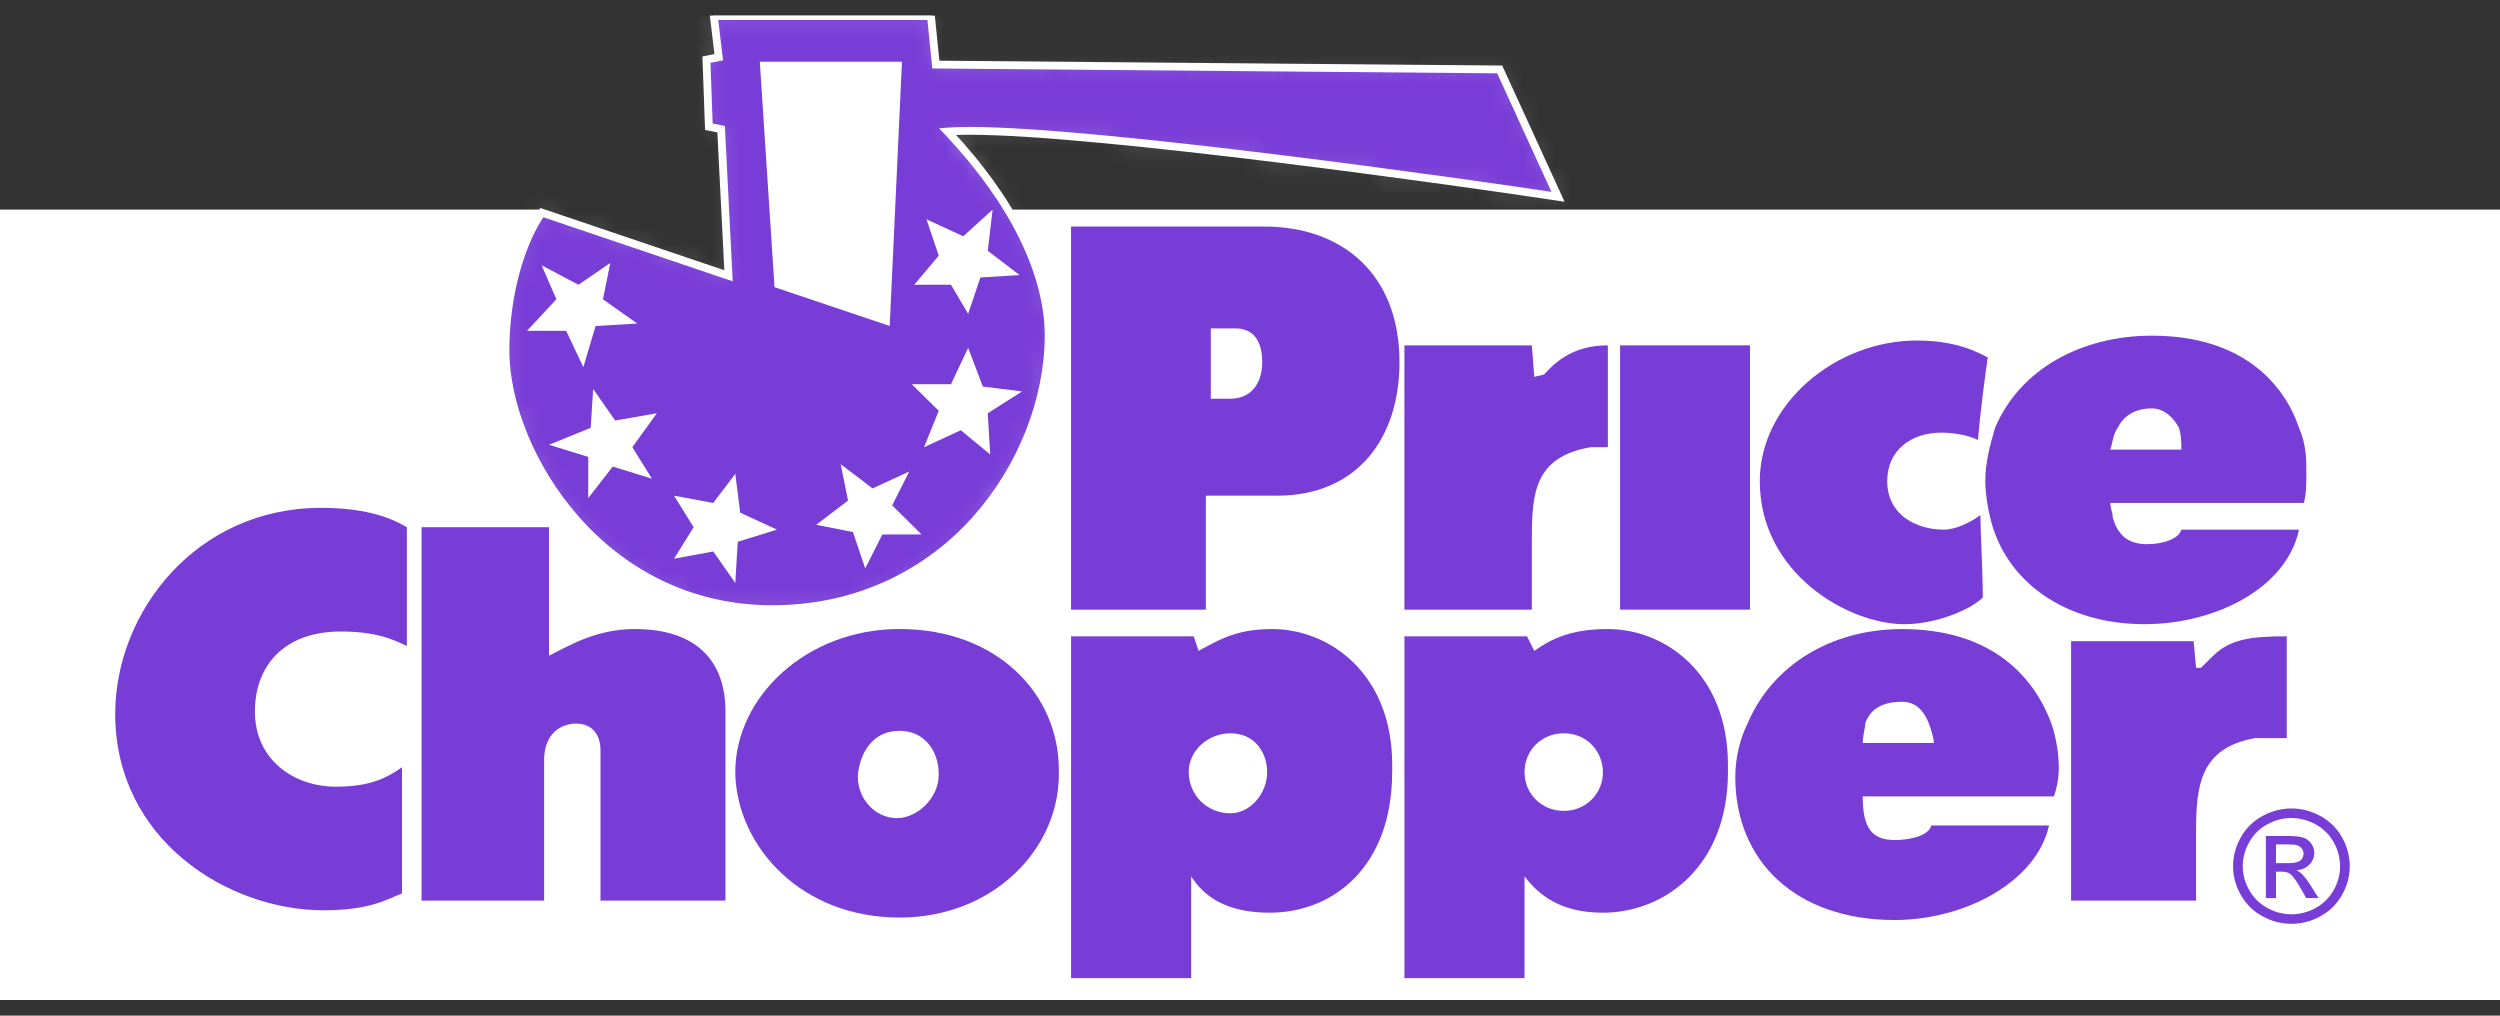
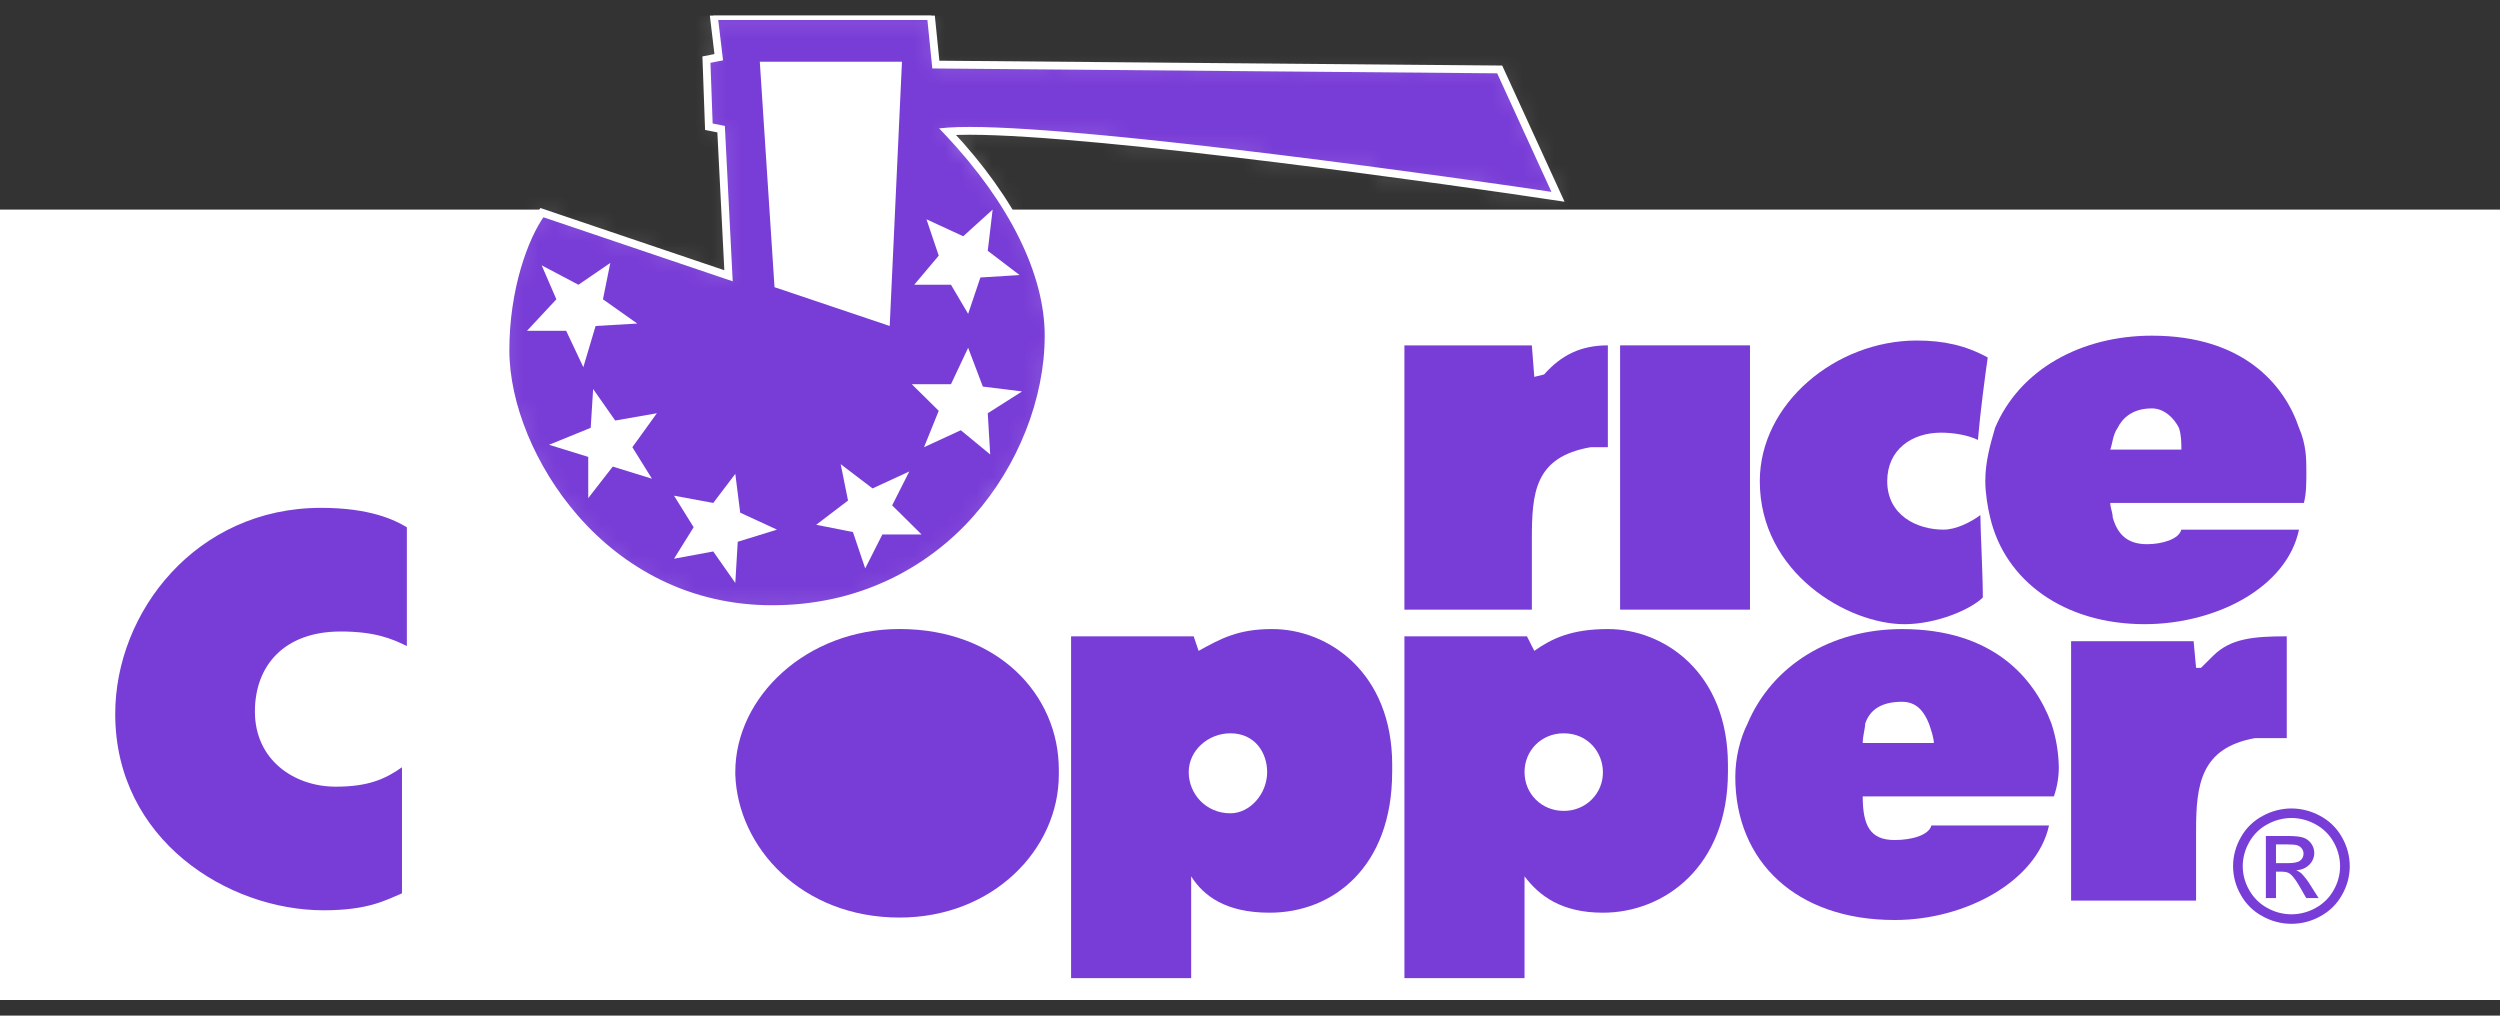
<svg xmlns="http://www.w3.org/2000/svg" width="160" height="65" viewBox="0 0 160 65" fill="none">
  <rect x="0" y="0" width="160" height="65" fill="#333333" stroke="none" />
  <g clip-path="url(#clip0_5049_60380)">
    <path fill-rule="evenodd" clip-rule="evenodd" d="M46.431 13.414L46.589 17.603L34.667 13.569V13.415H7.62939e-06V64H160V13.414H46.431Z" fill="white" />
    <path fill-rule="evenodd" clip-rule="evenodd" d="M7.374 45.69C7.374 53.757 14.589 58.258 20.707 58.258C23.53 58.258 24.628 57.639 25.727 57.173V49.105C24.628 49.882 23.53 50.347 21.491 50.347C18.824 50.347 16.314 48.642 16.314 45.538C16.314 42.59 18.197 40.416 21.804 40.416C24 40.416 25.101 40.883 26.039 41.348V33.744C25.255 33.277 23.687 32.502 20.55 32.502C12.55 32.502 7.374 39.172 7.374 45.69V45.69Z" fill="#793DD7" />
-     <path fill-rule="evenodd" clip-rule="evenodd" d="M26.98 33.742V57.639H34.824V48.638C34.824 46.931 35.922 46.309 36.862 46.309C37.96 46.309 38.431 47.086 38.431 48.016V57.637H46.43V45.536C46.43 42.277 44.548 40.259 40.628 40.259C38.117 40.259 36.392 41.345 35.138 41.966V33.742H26.98Z" fill="#793DD7" />
    <path fill-rule="evenodd" clip-rule="evenodd" d="M67.765 49.569C67.765 54.378 63.529 58.724 57.569 58.724C51.294 58.724 47.216 54.224 47.059 49.569V49.412C47.059 44.603 51.609 40.257 57.569 40.257C63.843 40.257 67.765 44.447 67.765 49.257V49.569V49.569Z" fill="#793DD7" />
-     <path fill-rule="evenodd" clip-rule="evenodd" d="M60.079 49.569C60.079 48.016 59.137 46.772 57.569 46.772C55.843 46.772 55.059 48.167 54.902 49.569V49.724C54.902 51.12 56 52.361 57.412 52.361C58.666 52.361 60.079 51.12 60.079 49.569Z" fill="white" />
    <path fill-rule="evenodd" clip-rule="evenodd" d="M49.415 38.985C46.824 38.985 44.372 38.421 42.125 37.31C40.118 36.317 38.317 34.914 36.773 33.138C34.044 30.001 32.349 25.892 32.349 22.414C32.349 18.538 33.517 15.204 34.681 13.608L46.625 17.649L46.151 8.266L45.367 8.11L45.212 3.816L45.999 3.661L45.686 1.03H59.58L59.894 4.133L95.98 4.444L99.711 12.594C93.746 11.688 70.284 8.374 62.06 8.374C61.54 8.374 61.086 8.387 60.708 8.413L60.642 8.419L60.689 8.468C64.83 12.867 67.111 17.489 67.111 21.48C67.111 25.563 65.384 29.942 62.495 33.191C60.953 34.94 59.063 36.357 56.942 37.354C54.63 38.438 52.1 38.985 49.415 38.985Z" fill="#793DD7" stroke="white" stroke-width="0.5" />
    <mask id="path-7-inside-1_5049_60380" fill="white">
      <path d="M59.548 1.065L59.856 4.11L59.861 4.168H59.921L95.957 4.478L99.654 12.555C93.588 11.635 70.255 8.343 62.056 8.343C61.535 8.343 61.08 8.356 60.702 8.384L60.564 8.393L60.658 8.492C62.736 10.7 64.35 12.965 65.451 15.226C66.526 17.431 67.072 19.536 67.072 21.483C67.072 23.453 66.665 25.547 65.895 27.538C65.095 29.601 63.932 31.509 62.461 33.174C60.922 34.92 59.037 36.334 56.922 37.331C54.624 38.406 52.099 38.952 49.416 38.952C46.83 38.952 44.383 38.389 42.141 37.28C40.138 36.289 38.341 34.889 36.8 33.117C34.076 29.985 32.382 25.884 32.382 22.413C32.382 18.56 33.538 15.245 34.693 13.646L46.568 17.664L46.66 17.695L46.656 17.599L46.184 8.291V8.24L46.133 8.23L45.4 8.085L45.247 3.847L45.977 3.703L46.036 3.691L46.029 3.631L45.724 1.066H59.551L59.548 1.065ZM59.61 1.001H45.65L45.963 3.639L45.179 3.794L45.336 8.139L46.118 8.291L46.588 17.601L34.666 13.568C33.413 15.274 32.314 18.688 32.314 22.416C32.314 28.933 38.432 39.019 49.413 39.019C60.707 39.019 67.138 29.399 67.138 21.485C67.138 17.605 64.942 12.95 60.707 8.451C61.091 8.423 61.544 8.411 62.056 8.411C70.304 8.411 94.004 11.763 99.764 12.64L95.999 4.415L59.921 4.105L59.607 1.001H59.61Z" />
    </mask>
    <path d="M59.548 1.065L59.856 4.11L59.861 4.168H59.921L95.957 4.478L99.654 12.555C93.588 11.635 70.255 8.343 62.056 8.343C61.535 8.343 61.08 8.356 60.702 8.384L60.564 8.393L60.658 8.492C62.736 10.7 64.35 12.965 65.451 15.226C66.526 17.431 67.072 19.536 67.072 21.483C67.072 23.453 66.665 25.547 65.895 27.538C65.095 29.601 63.932 31.509 62.461 33.174C60.922 34.92 59.037 36.334 56.922 37.331C54.624 38.406 52.099 38.952 49.416 38.952C46.83 38.952 44.383 38.389 42.141 37.28C40.138 36.289 38.341 34.889 36.8 33.117C34.076 29.985 32.382 25.884 32.382 22.413C32.382 18.56 33.538 15.245 34.693 13.646L46.568 17.664L46.66 17.695L46.656 17.599L46.184 8.291V8.24L46.133 8.23L45.4 8.085L45.247 3.847L45.977 3.703L46.036 3.691L46.029 3.631L45.724 1.066H59.551L59.548 1.065ZM59.61 1.001H45.65L45.963 3.639L45.179 3.794L45.336 8.139L46.118 8.291L46.588 17.601L34.666 13.568C33.413 15.274 32.314 18.688 32.314 22.416C32.314 28.933 38.432 39.019 49.413 39.019C60.707 39.019 67.138 29.399 67.138 21.485C67.138 17.605 64.942 12.95 60.707 8.451C61.091 8.423 61.544 8.411 62.056 8.411C70.304 8.411 94.004 11.763 99.764 12.64L95.999 4.415L59.921 4.105L59.607 1.001H59.61Z" fill="white" />
    <path d="M59.548 1.065L60.435 -0.727L57.194 -2.331L57.558 1.266L59.548 1.065ZM59.856 4.11L61.848 3.928L61.847 3.918L61.846 3.909L59.856 4.11ZM59.861 4.168L57.87 4.349L58.035 6.168H59.861V4.168ZM59.921 4.168L59.938 2.168L59.929 2.168H59.921V4.168ZM95.957 4.478L97.775 3.646L97.246 2.489L95.974 2.478L95.957 4.478ZM99.654 12.555L99.354 14.533L103.013 15.087L101.473 11.723L99.654 12.555ZM60.702 8.384L60.834 10.379L60.846 10.378L60.702 8.384ZM60.564 8.393L60.432 6.397L56.204 6.677L59.107 9.763L60.564 8.393ZM60.658 8.492L59.201 9.863L59.202 9.863L60.658 8.492ZM65.451 15.226L63.653 16.101L63.653 16.103L65.451 15.226ZM65.895 27.538L67.76 28.26L67.76 28.259L65.895 27.538ZM62.461 33.174L60.962 31.85L60.96 31.852L62.461 33.174ZM56.922 37.331L57.77 39.142L57.774 39.14L56.922 37.331ZM42.141 37.28L43.028 35.488L43.028 35.488L42.141 37.28ZM36.8 33.117L38.309 31.804L38.309 31.804L36.8 33.117ZM34.693 13.646L35.334 11.751L33.936 11.278L33.072 12.475L34.693 13.646ZM46.568 17.664L45.927 19.559L45.927 19.559L46.568 17.664ZM46.66 17.695L46.019 19.59L48.799 20.53L48.658 17.6L46.66 17.695ZM46.656 17.599L48.653 17.503L48.653 17.498L46.656 17.599ZM46.184 8.291H44.184V8.341L44.186 8.392L46.184 8.291ZM46.184 8.24H48.184V6.609L46.585 6.281L46.184 8.24ZM46.133 8.23L46.534 6.271L46.521 6.268L46.133 8.23ZM45.4 8.085L43.401 8.157L43.458 9.74L45.011 10.047L45.4 8.085ZM45.247 3.847L44.859 1.885L43.187 2.216L43.248 3.919L45.247 3.847ZM45.977 3.703L45.589 1.74L45.588 1.741L45.977 3.703ZM46.036 3.691L46.423 5.653L48.225 5.297L48.024 3.472L46.036 3.691ZM46.029 3.631L48.017 3.412L48.016 3.403L48.015 3.395L46.029 3.631ZM45.724 1.066V-0.934H43.472L43.738 1.303L45.724 1.066ZM59.551 1.066V3.066L60.438 -0.726L59.551 1.066ZM45.65 1.001V-0.999H43.397L43.663 1.238L45.65 1.001ZM45.963 3.639L46.352 5.601L48.168 5.241L47.949 3.402L45.963 3.639ZM45.179 3.794L44.79 1.833L43.119 2.164L43.181 3.866L45.179 3.794ZM45.336 8.139L43.337 8.211L43.394 9.8L44.955 10.102L45.336 8.139ZM46.118 8.291L48.115 8.19L48.036 6.625L46.498 6.327L46.118 8.291ZM46.588 17.601L45.947 19.496L48.734 20.439L48.585 17.5L46.588 17.601ZM34.666 13.568L35.307 11.673L33.92 11.204L33.054 12.384L34.666 13.568ZM60.707 8.451L60.565 6.456L56.363 6.754L59.25 9.822L60.707 8.451ZM99.764 12.64L99.463 14.617L103.124 15.174L101.583 11.807L99.764 12.64ZM95.999 4.415L97.818 3.583L97.288 2.426L96.016 2.415L95.999 4.415ZM59.921 4.105L57.931 4.306L58.112 6.089L59.904 6.105L59.921 4.105ZM59.607 1.001V-0.999H57.395L57.618 1.203L59.607 1.001ZM57.558 1.266L57.866 4.311L61.846 3.909L61.538 0.864L57.558 1.266ZM57.864 4.291L57.87 4.349L61.853 3.986L61.848 3.928L57.864 4.291ZM59.861 6.168H59.921V2.168H59.861V6.168ZM59.903 6.168L95.94 6.478L95.974 2.478L59.938 2.168L59.903 6.168ZM94.138 5.311L97.835 13.388L101.473 11.723L97.775 3.646L94.138 5.311ZM99.954 10.578C93.953 9.668 70.442 6.343 62.056 6.343V10.343C70.068 10.343 93.223 13.603 99.354 14.533L99.954 10.578ZM62.056 6.343C61.507 6.343 61 6.357 60.558 6.389L60.846 10.378C61.16 10.356 61.564 10.343 62.056 10.343V6.343ZM60.57 6.388L60.432 6.397L60.696 10.388L60.834 10.379L60.57 6.388ZM59.107 9.763L59.201 9.863L62.115 7.122L62.021 7.022L59.107 9.763ZM59.202 9.863C61.17 11.954 62.657 14.056 63.653 16.101L67.249 14.351C66.044 11.874 64.302 9.446 62.114 7.121L59.202 9.863ZM63.653 16.103C64.629 18.104 65.072 19.908 65.072 21.483H69.072C69.072 19.164 68.423 16.758 67.249 14.349L63.653 16.103ZM65.072 21.483C65.072 23.187 64.718 25.036 64.029 26.816L67.76 28.259C68.612 26.057 69.072 23.72 69.072 21.483H65.072ZM64.03 26.815C63.316 28.657 62.278 30.361 60.962 31.85L63.959 34.499C65.587 32.658 66.874 30.546 67.76 28.26L64.03 26.815ZM60.96 31.852C59.603 33.391 57.939 34.641 56.069 35.522L57.774 39.14C60.135 38.028 62.241 36.448 63.961 34.497L60.96 31.852ZM56.074 35.52C54.057 36.464 51.823 36.952 49.416 36.952V40.952C52.375 40.952 55.192 40.349 57.77 39.142L56.074 35.52ZM49.416 36.952C47.127 36.952 44.984 36.456 43.028 35.488L41.254 39.073C43.781 40.323 46.534 40.952 49.416 40.952V36.952ZM43.028 35.488C41.273 34.62 39.685 33.387 38.309 31.804L35.291 34.429C36.996 36.39 39.002 37.959 41.254 39.073L43.028 35.488ZM38.309 31.804C35.836 28.961 34.382 25.31 34.382 22.413H30.382C30.382 26.457 32.316 31.009 35.291 34.429L38.309 31.804ZM34.382 22.413C34.382 18.883 35.457 16.004 36.315 14.816L33.072 12.475C31.619 14.487 30.382 18.238 30.382 22.413H34.382ZM34.052 15.54L45.927 19.559L47.209 15.77L35.334 11.751L34.052 15.54ZM45.927 19.559L46.019 19.59L47.301 15.801L47.209 15.77L45.927 19.559ZM48.658 17.6L48.653 17.503L44.658 17.695L44.663 17.791L48.658 17.6ZM48.653 17.498L48.181 8.189L44.186 8.392L44.658 17.701L48.653 17.498ZM48.184 8.291V8.24H44.184V8.291H48.184ZM46.585 6.281L46.534 6.271L45.731 10.189L45.782 10.2L46.585 6.281ZM46.521 6.268L45.788 6.123L45.011 10.047L45.745 10.192L46.521 6.268ZM47.398 8.013L47.246 3.775L43.248 3.919L43.401 8.157L47.398 8.013ZM45.636 5.809L46.365 5.664L45.588 1.741L44.859 1.885L45.636 5.809ZM46.364 5.665L46.423 5.653L45.649 1.729L45.589 1.74L46.364 5.665ZM48.024 3.472L48.017 3.412L44.041 3.85L44.048 3.91L48.024 3.472ZM48.015 3.395L47.71 0.83L43.738 1.303L44.043 3.867L48.015 3.395ZM45.724 3.066H59.551V-0.934H45.724V3.066ZM60.438 -0.726L60.435 -0.727L58.661 2.858L58.664 2.859L60.438 -0.726ZM59.61 -0.999H45.65V3.001H59.61V-0.999ZM43.663 1.238L43.977 3.875L47.949 3.402L47.636 0.765L43.663 1.238ZM45.574 1.677L44.79 1.833L45.568 5.756L46.352 5.601L45.574 1.677ZM43.181 3.866L43.337 8.211L47.334 8.067L47.178 3.722L43.181 3.866ZM44.955 10.102L45.737 10.254L46.498 6.327L45.716 6.176L44.955 10.102ZM44.12 8.391L44.59 17.702L48.585 17.5L48.115 8.19L44.12 8.391ZM47.229 15.707L35.307 11.673L34.025 15.462L45.947 19.496L47.229 15.707ZM33.054 12.384C31.483 14.523 30.314 18.388 30.314 22.416H34.314C34.314 18.987 35.343 16.025 36.278 14.751L33.054 12.384ZM30.314 22.416C30.314 26.219 32.062 30.824 35.236 34.474C38.455 38.174 43.253 41.019 49.413 41.019V37.019C44.591 37.019 40.84 34.821 38.255 31.849C35.625 28.826 34.314 25.129 34.314 22.416H30.314ZM49.413 41.019C62.025 41.019 69.138 30.277 69.138 21.485H65.138C65.138 28.521 59.389 37.019 49.413 37.019V41.019ZM69.138 21.485C69.138 16.898 66.584 11.776 62.163 7.08L59.25 9.822C63.301 14.124 65.138 18.312 65.138 21.485H69.138ZM60.848 10.446C61.17 10.423 61.572 10.411 62.056 10.411V6.411C61.516 6.411 61.012 6.424 60.565 6.456L60.848 10.446ZM62.056 10.411C66.034 10.411 73.893 11.23 81.598 12.182C89.254 13.127 96.6 14.181 99.463 14.617L100.065 10.662C97.168 10.222 89.785 9.162 82.088 8.212C74.441 7.268 66.326 6.411 62.056 6.411V10.411ZM101.583 11.807L97.818 3.583L94.18 5.247L97.946 13.472L101.583 11.807ZM96.016 2.415L59.938 2.105L59.904 6.105L95.982 6.415L96.016 2.415ZM61.911 3.903L61.597 0.8L57.618 1.203L57.931 4.306L61.911 3.903ZM59.607 3.001H59.61V-0.999H59.607V3.001Z" fill="white" mask="url(#path-7-inside-1_5049_60380)" />
-     <path fill-rule="evenodd" clip-rule="evenodd" d="M77.175 33.12V39.017H68.547V14.5H80.939C85.802 14.5 89.567 17.448 89.567 23.189C89.567 28 86.901 31.724 81.725 31.724H77.175V33.12Z" fill="#793DD7" />
    <path fill-rule="evenodd" clip-rule="evenodd" d="M80.784 23.189C80.784 21.948 80.314 21.017 79.059 21.017H77.491V25.517H78.744C80.155 25.517 80.782 24.43 80.782 23.189H80.784Z" fill="white" />
    <path fill-rule="evenodd" clip-rule="evenodd" d="M98.039 39.017V34.518C98.039 31.569 98.196 29.241 101.804 28.621H102.903V22.103C101.175 22.103 99.921 22.723 98.823 23.965L98.195 24.121L98.038 22.104H89.882V39.019H98.039V39.017Z" fill="#793DD7" />
    <path d="M111.999 22.103H103.686V39.017H111.999V22.103Z" fill="#793DD7" />
    <path fill-rule="evenodd" clip-rule="evenodd" d="M112.627 30.793C112.627 36.69 118.275 39.948 121.882 39.948C123.92 39.948 126.117 39.017 126.901 38.241C126.901 36.69 126.744 33.897 126.744 32.965C126.117 33.431 125.176 33.897 124.39 33.897C122.665 33.897 120.782 32.965 120.782 30.794C120.782 28.777 122.351 27.69 124.233 27.69C125.018 27.69 125.959 27.845 126.587 28.156C126.744 26.294 127.058 23.966 127.215 22.88C125.801 22.105 124.39 21.794 122.665 21.794C117.49 21.794 112.627 25.827 112.627 30.793V30.793Z" fill="#793DD7" />
    <path fill-rule="evenodd" clip-rule="evenodd" d="M140.549 57.639V53.137C140.549 50.189 140.863 47.862 144.314 47.241H146.353V40.724C144.157 40.724 142.745 40.879 141.646 41.965L140.863 42.742H140.549L140.392 41.035H132.55V57.639H140.549V57.639Z" fill="#793DD7" />
    <path fill-rule="evenodd" clip-rule="evenodd" d="M131.293 46.309C131.59 47.213 131.749 48.156 131.764 49.107C131.763 49.74 131.657 50.369 131.45 50.969H119.215C119.215 52.831 119.686 53.762 121.254 53.762C122.352 53.762 123.451 53.451 123.608 52.831H131.137C130.353 56.399 125.803 58.881 121.254 58.881C114.981 58.881 111.059 55.157 111.059 49.726C111.059 48.483 111.373 47.243 111.842 46.311C113.412 42.588 117.175 40.261 121.726 40.261C127.528 40.261 130.196 43.364 131.293 46.311V46.309Z" fill="#793DD7" />
    <path fill-rule="evenodd" clip-rule="evenodd" d="M123.451 46.309C123.138 45.535 122.667 44.914 121.726 44.914C120.47 44.914 119.685 45.379 119.372 46.309C119.372 46.621 119.215 47.086 119.215 47.55H123.765C123.765 47.241 123.61 46.776 123.453 46.309H123.451Z" fill="white" />
    <path fill-rule="evenodd" clip-rule="evenodd" d="M89.098 49.413C89.098 55.464 85.335 58.413 81.255 58.413C78.432 58.413 77.02 57.327 76.235 56.086V62.602H68.549V40.724H76.396L76.71 41.655C78.121 40.879 79.22 40.259 81.416 40.259C85.024 40.259 89.101 43.052 89.101 48.949V49.413H89.098Z" fill="#793DD7" />
    <path fill-rule="evenodd" clip-rule="evenodd" d="M76.078 49.413C76.078 50.81 77.176 52.051 78.745 52.051C79.998 52.051 81.097 50.81 81.097 49.413C81.097 48.172 80.313 46.931 78.745 46.931C77.334 46.931 76.078 48.017 76.078 49.413Z" fill="white" />
    <path fill-rule="evenodd" clip-rule="evenodd" d="M110.588 49.413C110.588 55.464 106.509 58.413 102.589 58.413C99.921 58.413 98.509 57.327 97.57 56.086V62.602H89.883V40.724H97.725L98.196 41.655C99.295 40.879 100.55 40.259 102.904 40.259C106.51 40.259 110.588 43.052 110.588 48.949V49.413V49.413Z" fill="#793DD7" />
    <path fill-rule="evenodd" clip-rule="evenodd" d="M97.57 49.413C97.57 50.81 98.667 51.896 100.075 51.896C100.407 51.9 100.735 51.839 101.042 51.715C101.349 51.592 101.628 51.409 101.862 51.177C102.096 50.946 102.28 50.67 102.405 50.367C102.529 50.065 102.591 49.74 102.586 49.413C102.586 48.172 101.644 46.931 100.075 46.931C98.667 46.93 97.57 48.017 97.57 49.413Z" fill="white" />
    <path fill-rule="evenodd" clip-rule="evenodd" d="M48.627 3.949H57.726L56.941 20.863L49.569 18.38L48.627 3.949Z" fill="white" />
    <path fill-rule="evenodd" clip-rule="evenodd" d="M34.667 16.982L37.02 18.224L39.059 16.828L38.589 19.155L40.784 20.707L38.118 20.863L37.333 23.5L36.236 21.173H33.726L35.608 19.155L34.667 16.982Z" fill="white" />
    <path fill-rule="evenodd" clip-rule="evenodd" d="M37.961 24.896L39.373 26.914L42.039 26.448L40.471 28.621L41.725 30.638L39.216 29.861L37.647 31.88V29.241L35.138 28.466L37.805 27.38L37.961 24.896Z" fill="white" />
    <path fill-rule="evenodd" clip-rule="evenodd" d="M43.138 31.724L45.647 32.189L47.059 30.327L47.373 32.811L49.727 33.897L47.215 34.673L47.059 37.309L45.647 35.293L43.138 35.758L44.393 33.742L43.138 31.724Z" fill="white" />
    <path fill-rule="evenodd" clip-rule="evenodd" d="M53.804 29.707L55.843 31.259L58.196 30.172L57.098 32.343L58.98 34.206H56.471L55.373 36.379L54.588 34.051L52.235 33.587L54.274 32.034L53.804 29.707Z" fill="white" />
    <path fill-rule="evenodd" clip-rule="evenodd" d="M58.353 24.587H60.863L61.961 22.259L62.902 24.741L65.411 25.052L63.216 26.448L63.373 29.086L61.491 27.535L59.137 28.621L60.079 26.293L58.353 24.587Z" fill="white" />
    <path fill-rule="evenodd" clip-rule="evenodd" d="M59.294 14.035L61.647 15.121L63.529 13.414L63.216 16.051L65.255 17.604L62.745 17.759L61.961 20.087L60.863 18.224H58.51L60.079 16.361L59.294 14.035Z" fill="white" />
    <path fill-rule="evenodd" clip-rule="evenodd" d="M127.059 30.793C127.059 29.551 127.371 28.465 127.685 27.38C129.253 23.655 133.175 21.483 137.725 21.483C143.528 21.483 146.195 24.587 147.136 27.38C147.607 28.465 147.607 29.396 147.607 30.172C147.607 30.949 147.607 31.569 147.45 32.189H135.058C135.058 32.5 135.215 32.81 135.215 33.121C135.529 34.207 136.156 34.828 137.411 34.828C138.352 34.828 139.449 34.518 139.606 33.897H147.136C146.353 37.62 141.803 39.947 137.254 39.947C132.078 39.947 128.312 37.153 127.37 33.119C127.217 32.499 127.059 31.568 127.059 30.792V30.793ZM139.45 27.38C139.138 26.758 138.509 26.138 137.726 26.138C136.473 26.138 135.843 26.758 135.53 27.38C135.216 27.845 135.216 28.311 135.059 28.776H139.608C139.606 28.311 139.606 27.845 139.45 27.38V27.38ZM146.653 51.74C147.296 51.745 147.927 51.908 148.489 52.216C149.079 52.528 149.563 53.002 149.884 53.582C150.211 54.147 150.383 54.785 150.385 55.436C150.383 56.079 150.213 56.711 149.89 57.27C149.573 57.847 149.094 58.322 148.511 58.636C147.945 58.956 147.305 59.124 146.653 59.124C146.001 59.124 145.361 58.956 144.794 58.636C144.209 58.322 143.728 57.848 143.41 57.27C143.087 56.711 142.917 56.079 142.916 55.436C142.917 54.785 143.09 54.147 143.417 53.582C143.738 53.002 144.224 52.528 144.815 52.216C145.377 51.907 146.009 51.743 146.652 51.74H146.653ZM146.653 52.351C146.116 52.355 145.589 52.492 145.12 52.75C144.629 53.012 144.225 53.407 143.956 53.889C143.682 54.36 143.537 54.894 143.535 55.437C143.537 55.973 143.68 56.5 143.949 56.965C144.217 57.446 144.617 57.842 145.104 58.108C145.576 58.373 146.11 58.514 146.653 58.516C147.196 58.514 147.73 58.373 148.202 58.108C148.689 57.843 149.089 57.447 149.355 56.965C149.623 56.499 149.765 55.973 149.765 55.437C149.763 54.894 149.619 54.361 149.348 53.889C149.079 53.407 148.674 53.011 148.182 52.75C147.715 52.492 147.189 52.355 146.653 52.351V52.351ZM145.015 57.475V53.502H146.394C146.867 53.502 147.208 53.538 147.419 53.611C147.626 53.682 147.803 53.817 147.924 53.996C148.046 54.167 148.111 54.37 148.113 54.578C148.115 54.718 148.087 54.858 148.033 54.989C147.979 55.119 147.899 55.238 147.798 55.337C147.589 55.551 147.31 55.671 146.964 55.7C147.089 55.748 147.205 55.819 147.304 55.909C147.53 56.151 147.729 56.416 147.897 56.699L148.389 57.475H147.597L147.241 56.849C146.961 56.358 146.735 56.048 146.563 55.926C146.444 55.834 146.271 55.788 146.044 55.788H145.663V57.475H145.015ZM145.663 55.24H146.45C146.825 55.24 147.082 55.184 147.22 55.072C147.286 55.019 147.339 54.952 147.375 54.876C147.41 54.8 147.427 54.717 147.425 54.633C147.426 54.519 147.391 54.408 147.324 54.316C147.256 54.222 147.161 54.15 147.051 54.108C146.932 54.062 146.716 54.043 146.399 54.043H145.663V55.242V55.24Z" fill="#793DD7" />
  </g>
  <defs>
    <clipPath id="clip0_5049_60380">
      <rect width="160" height="63" fill="white" transform="translate(0 1)" />
    </clipPath>
  </defs>
</svg>